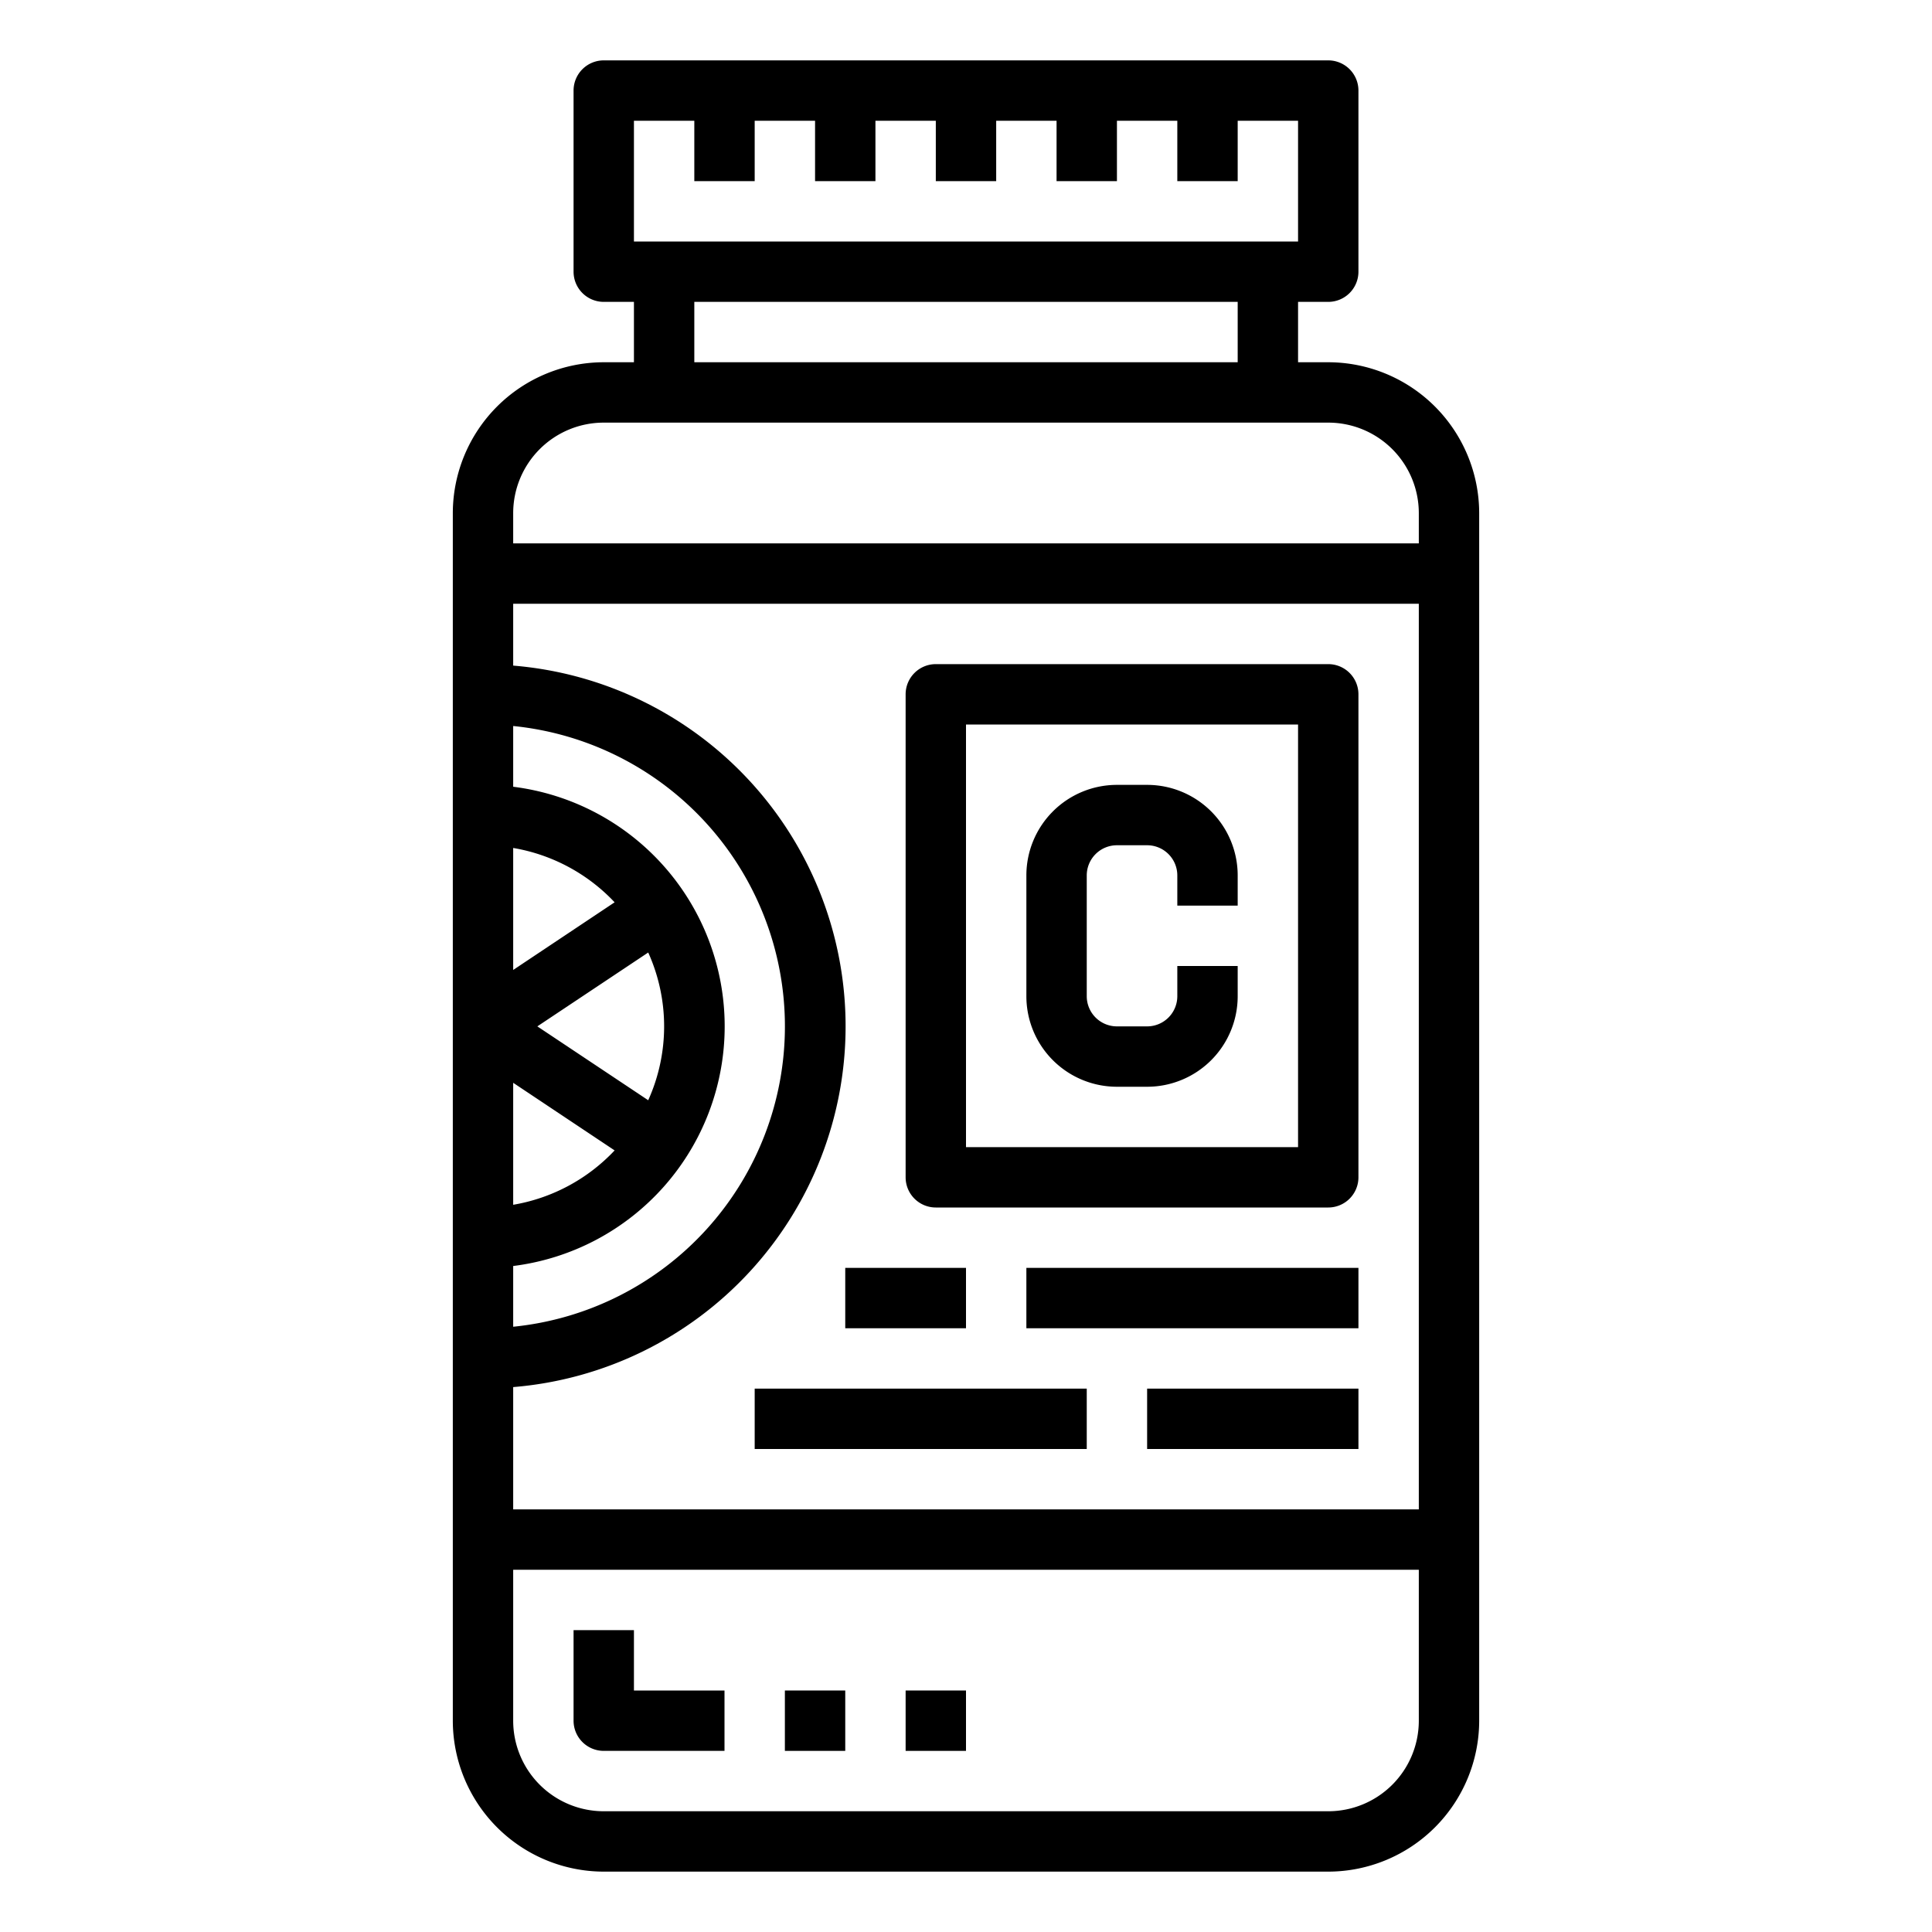
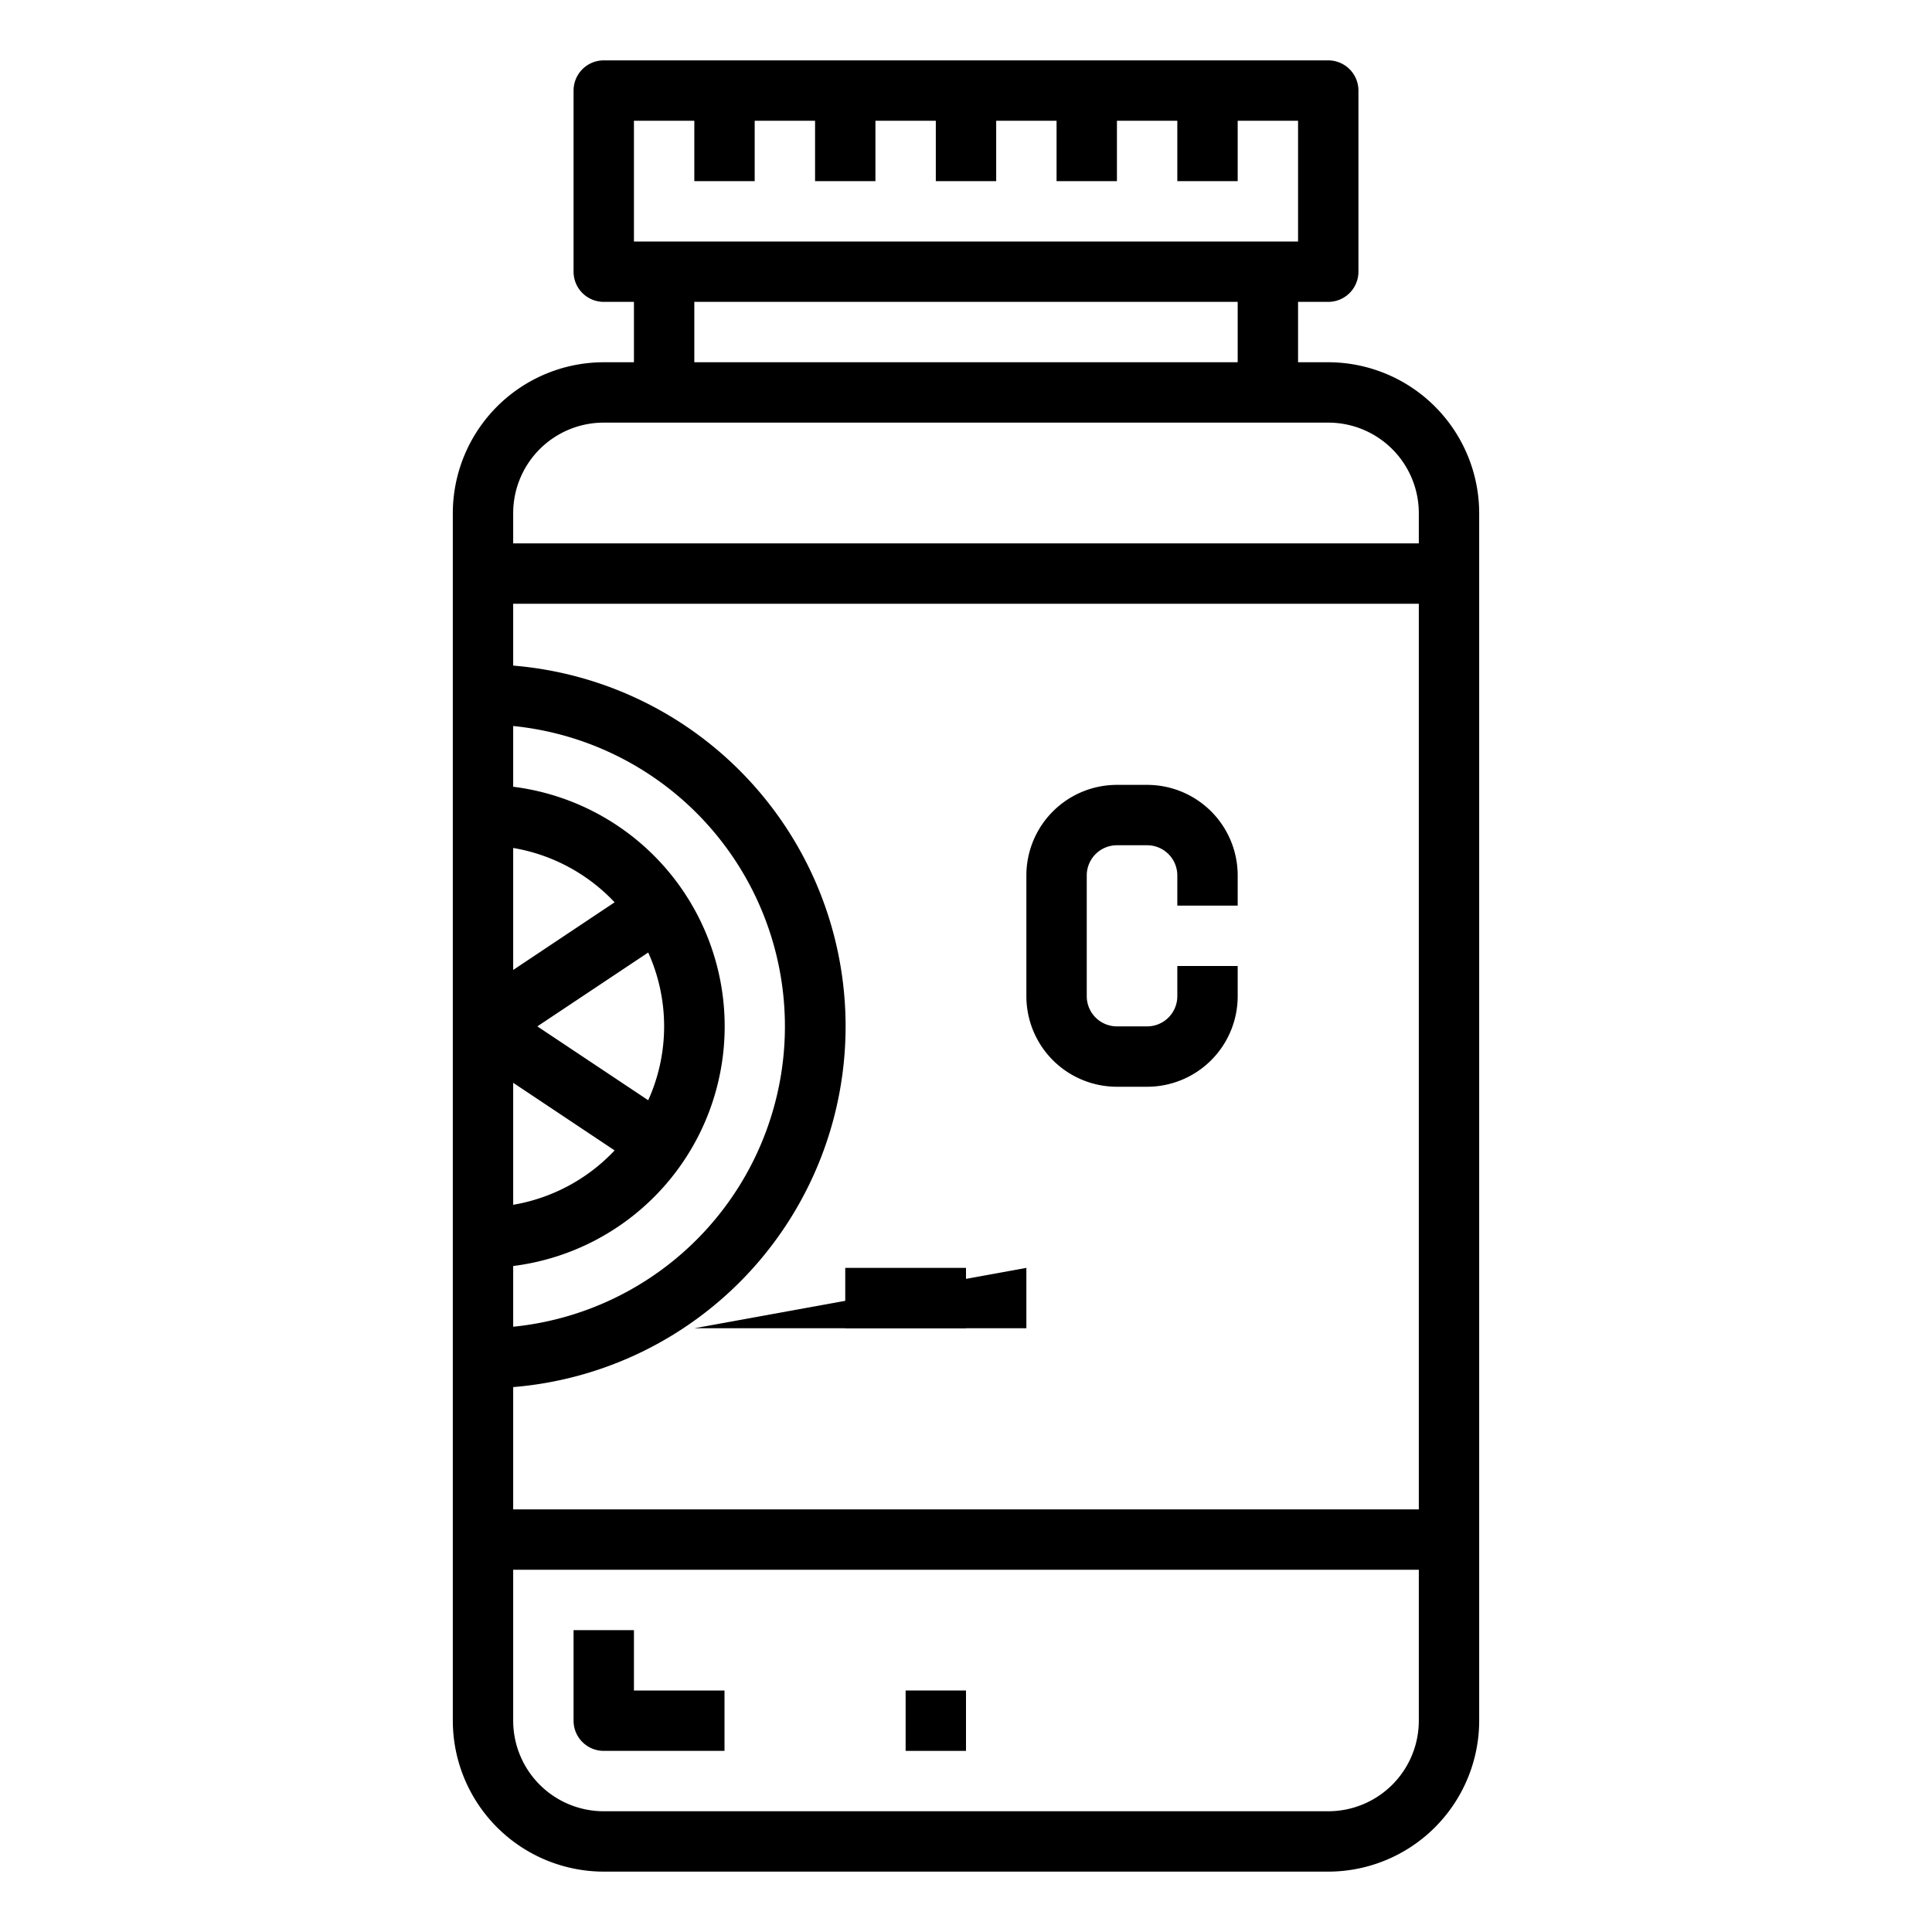
<svg xmlns="http://www.w3.org/2000/svg" width="1024" height="1024" viewBox="0 0 64 64">
  <g id="outline">
    <path d="m44 12h-1v-2h1a1 1 0 0 0 1-1v-6a1 1 0 0 0 -1-1h-24a1 1 0 0 0 -1 1v6a1 1 0 0 0 1 1h1v2h-1a5.006 5.006 0 0 0 -5 5v40a5.006 5.006 0 0 0 5 5h24a5.006 5.006 0 0 0 5-5v-40a5.006 5.006 0 0 0 -5-5zm-23-8h2v2h2v-2h2v2h2v-2h2v2h2v-2h2v2h2v-2h2v2h2v-2h2v4h-22zm20 6v2h-18v-2zm-24 18.09a5.985 5.985 0 0 1 3.36 1.8l-3.36 2.241zm4.473 3.463a5.945 5.945 0 0 1 0 4.894l-3.673-2.447zm-4.473 4.316 3.36 2.24a5.985 5.985 0 0 1 -3.36 1.801zm0 6.069a8 8 0 0 0 0-15.876v-2.012a10 10 0 0 1 0 19.9zm30 15.062a3 3 0 0 1 -3 3h-24a3 3 0 0 1 -3-3v-5h30zm0-7h-30v-4.051a11.99 11.99 0 0 0 0-23.9v-2.049h30zm0-32h-30v-1a3 3 0 0 1 3-3h24a3 3 0 0 1 3 3z" />
-     <path d="m31 40h13a1 1 0 0 0 1-1v-16a1 1 0 0 0 -1-1h-13a1 1 0 0 0 -1 1v16a1 1 0 0 0 1 1zm1-16h11v14h-11z" />
    <path d="m38 26h-1a3 3 0 0 0 -3 3v4a3 3 0 0 0 3 3h1a3 3 0 0 0 3-3v-1h-2v1a1 1 0 0 1 -1 1h-1a1 1 0 0 1 -1-1v-4a1 1 0 0 1 1-1h1a1 1 0 0 1 1 1v1h2v-1a3 3 0 0 0 -3-3z" />
    <path d="m28 42h4v2h-4z" />
-     <path d="m34 42h11v2h-11z" />
-     <path d="m25 46h11v2h-11z" />
-     <path d="m38 46h7v2h-7z" />
+     <path d="m34 42v2h-11z" />
    <path d="m20 58h4v-2h-3v-2h-2v3a1 1 0 0 0 1 1z" />
-     <path d="m26 56h2v2h-2z" />
    <path d="m30 56h2v2h-2z" />
  </g>
</svg>